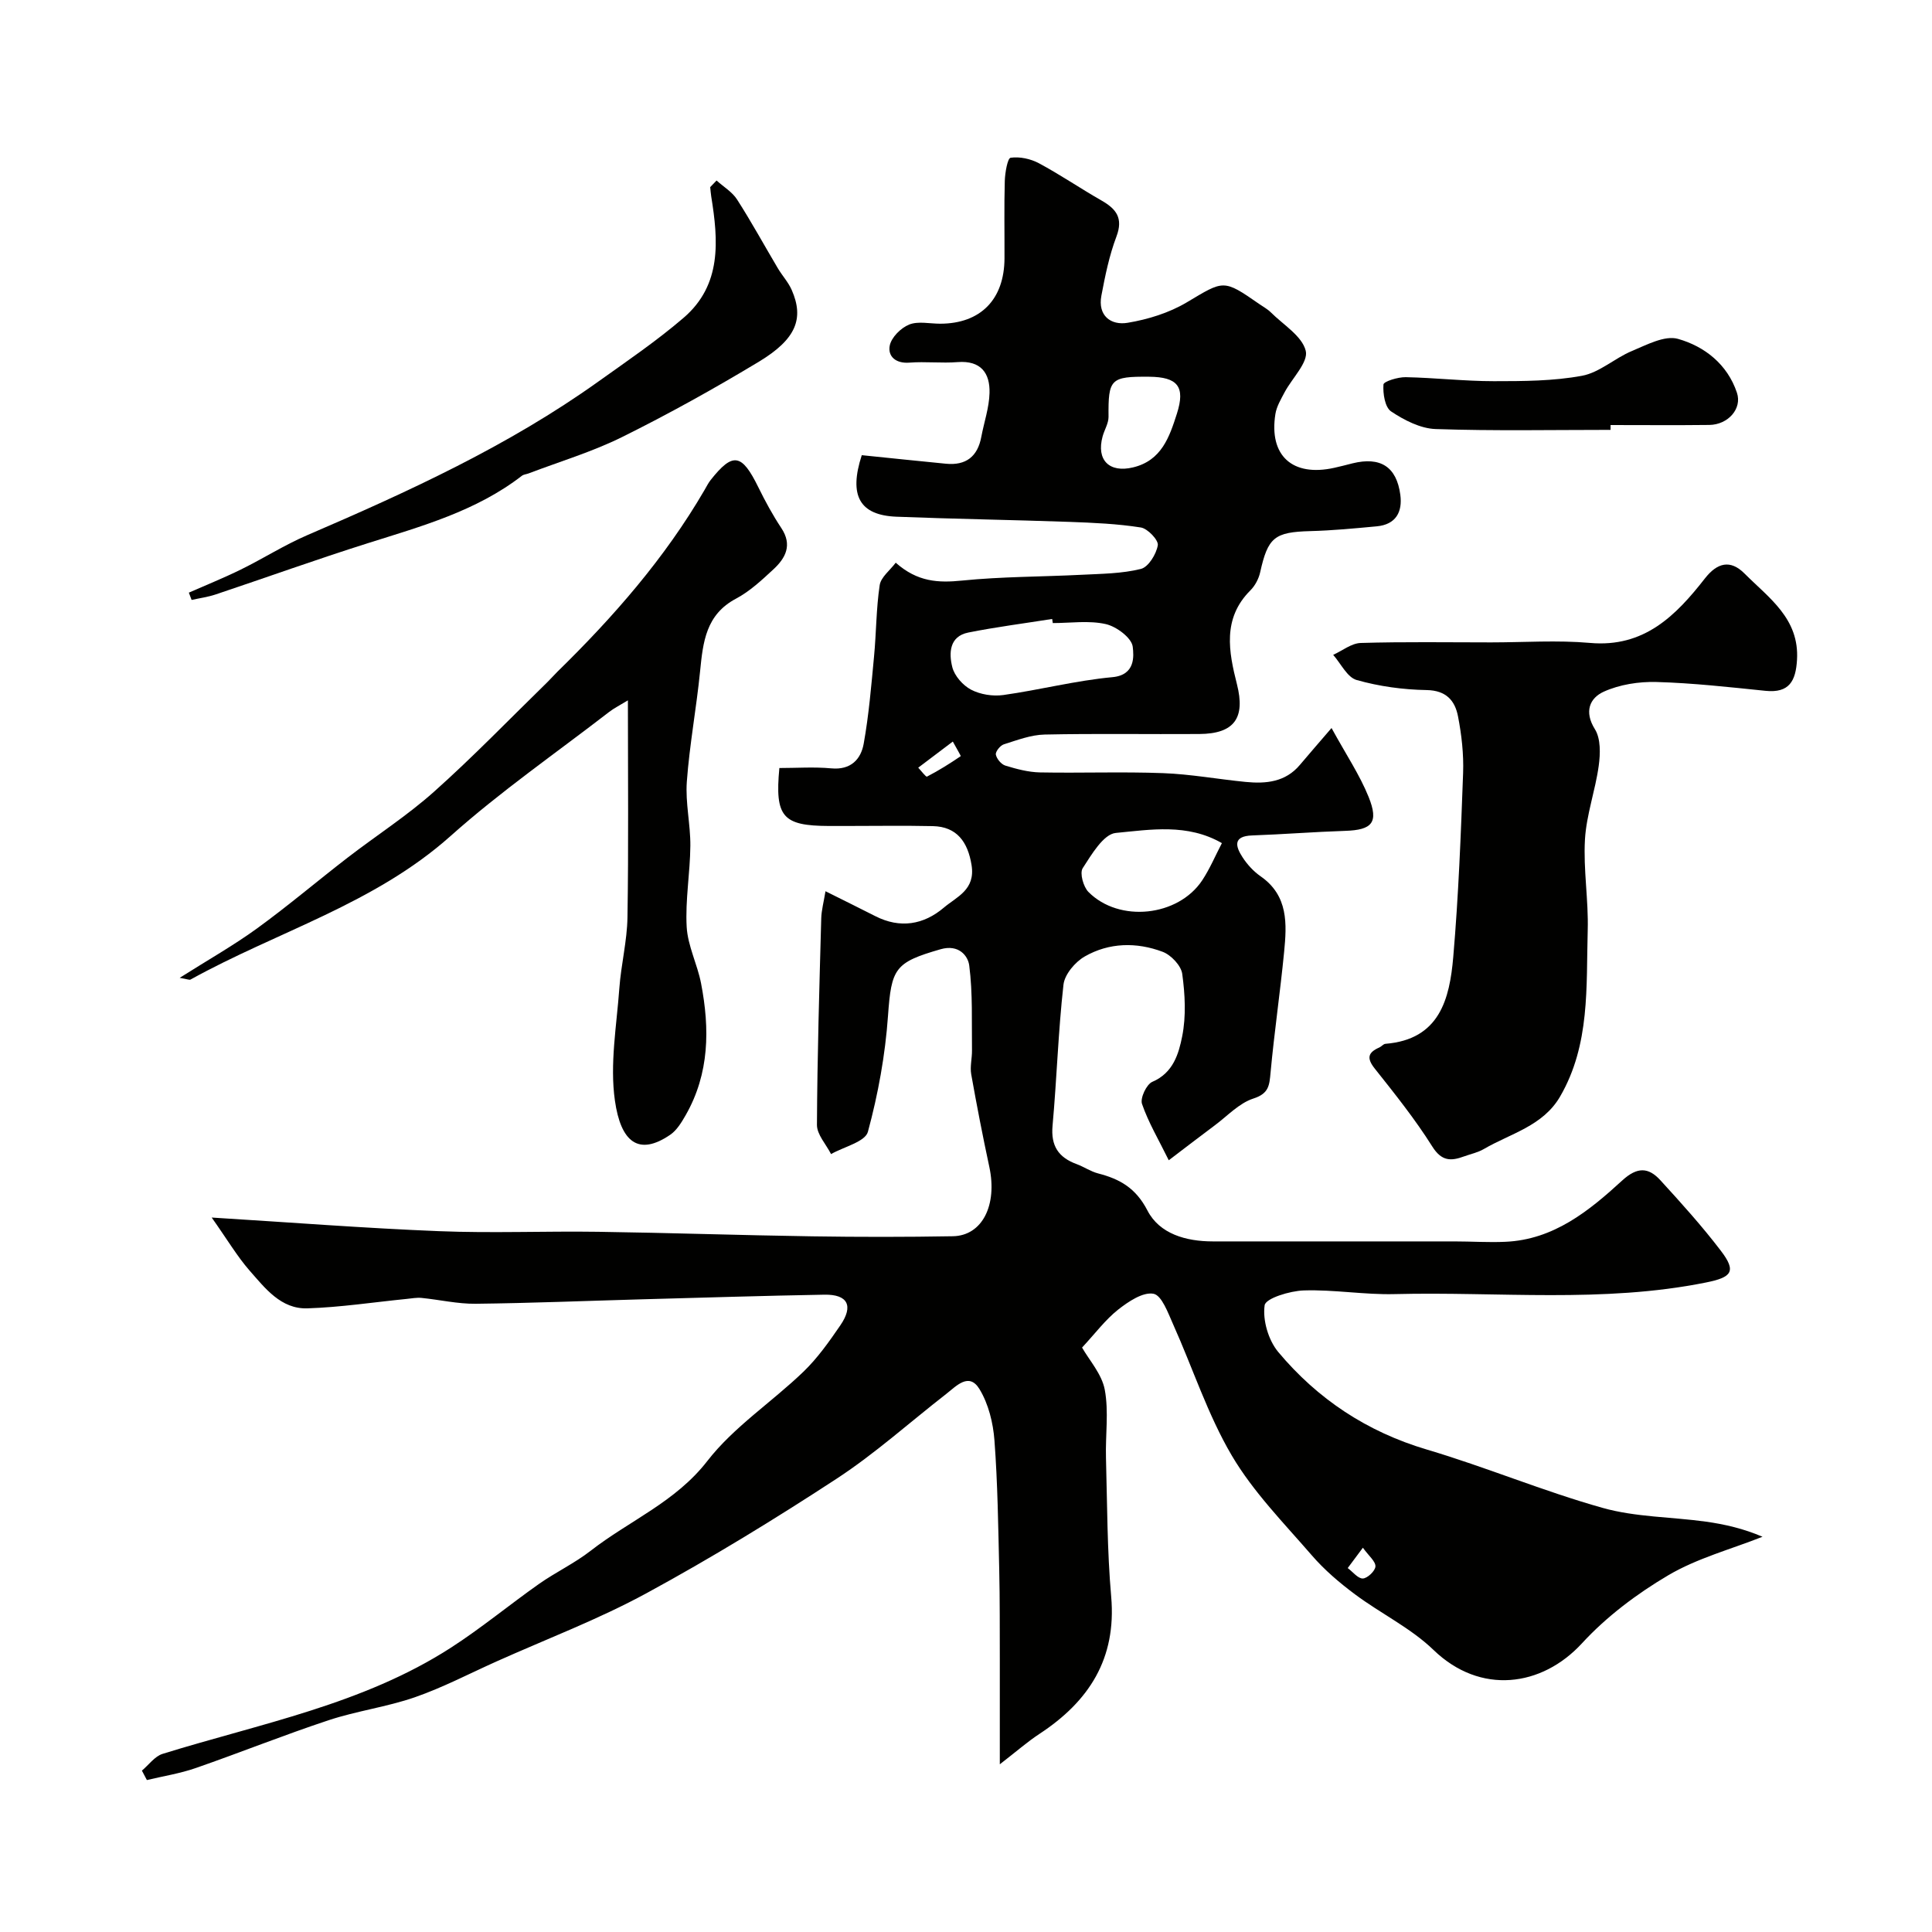
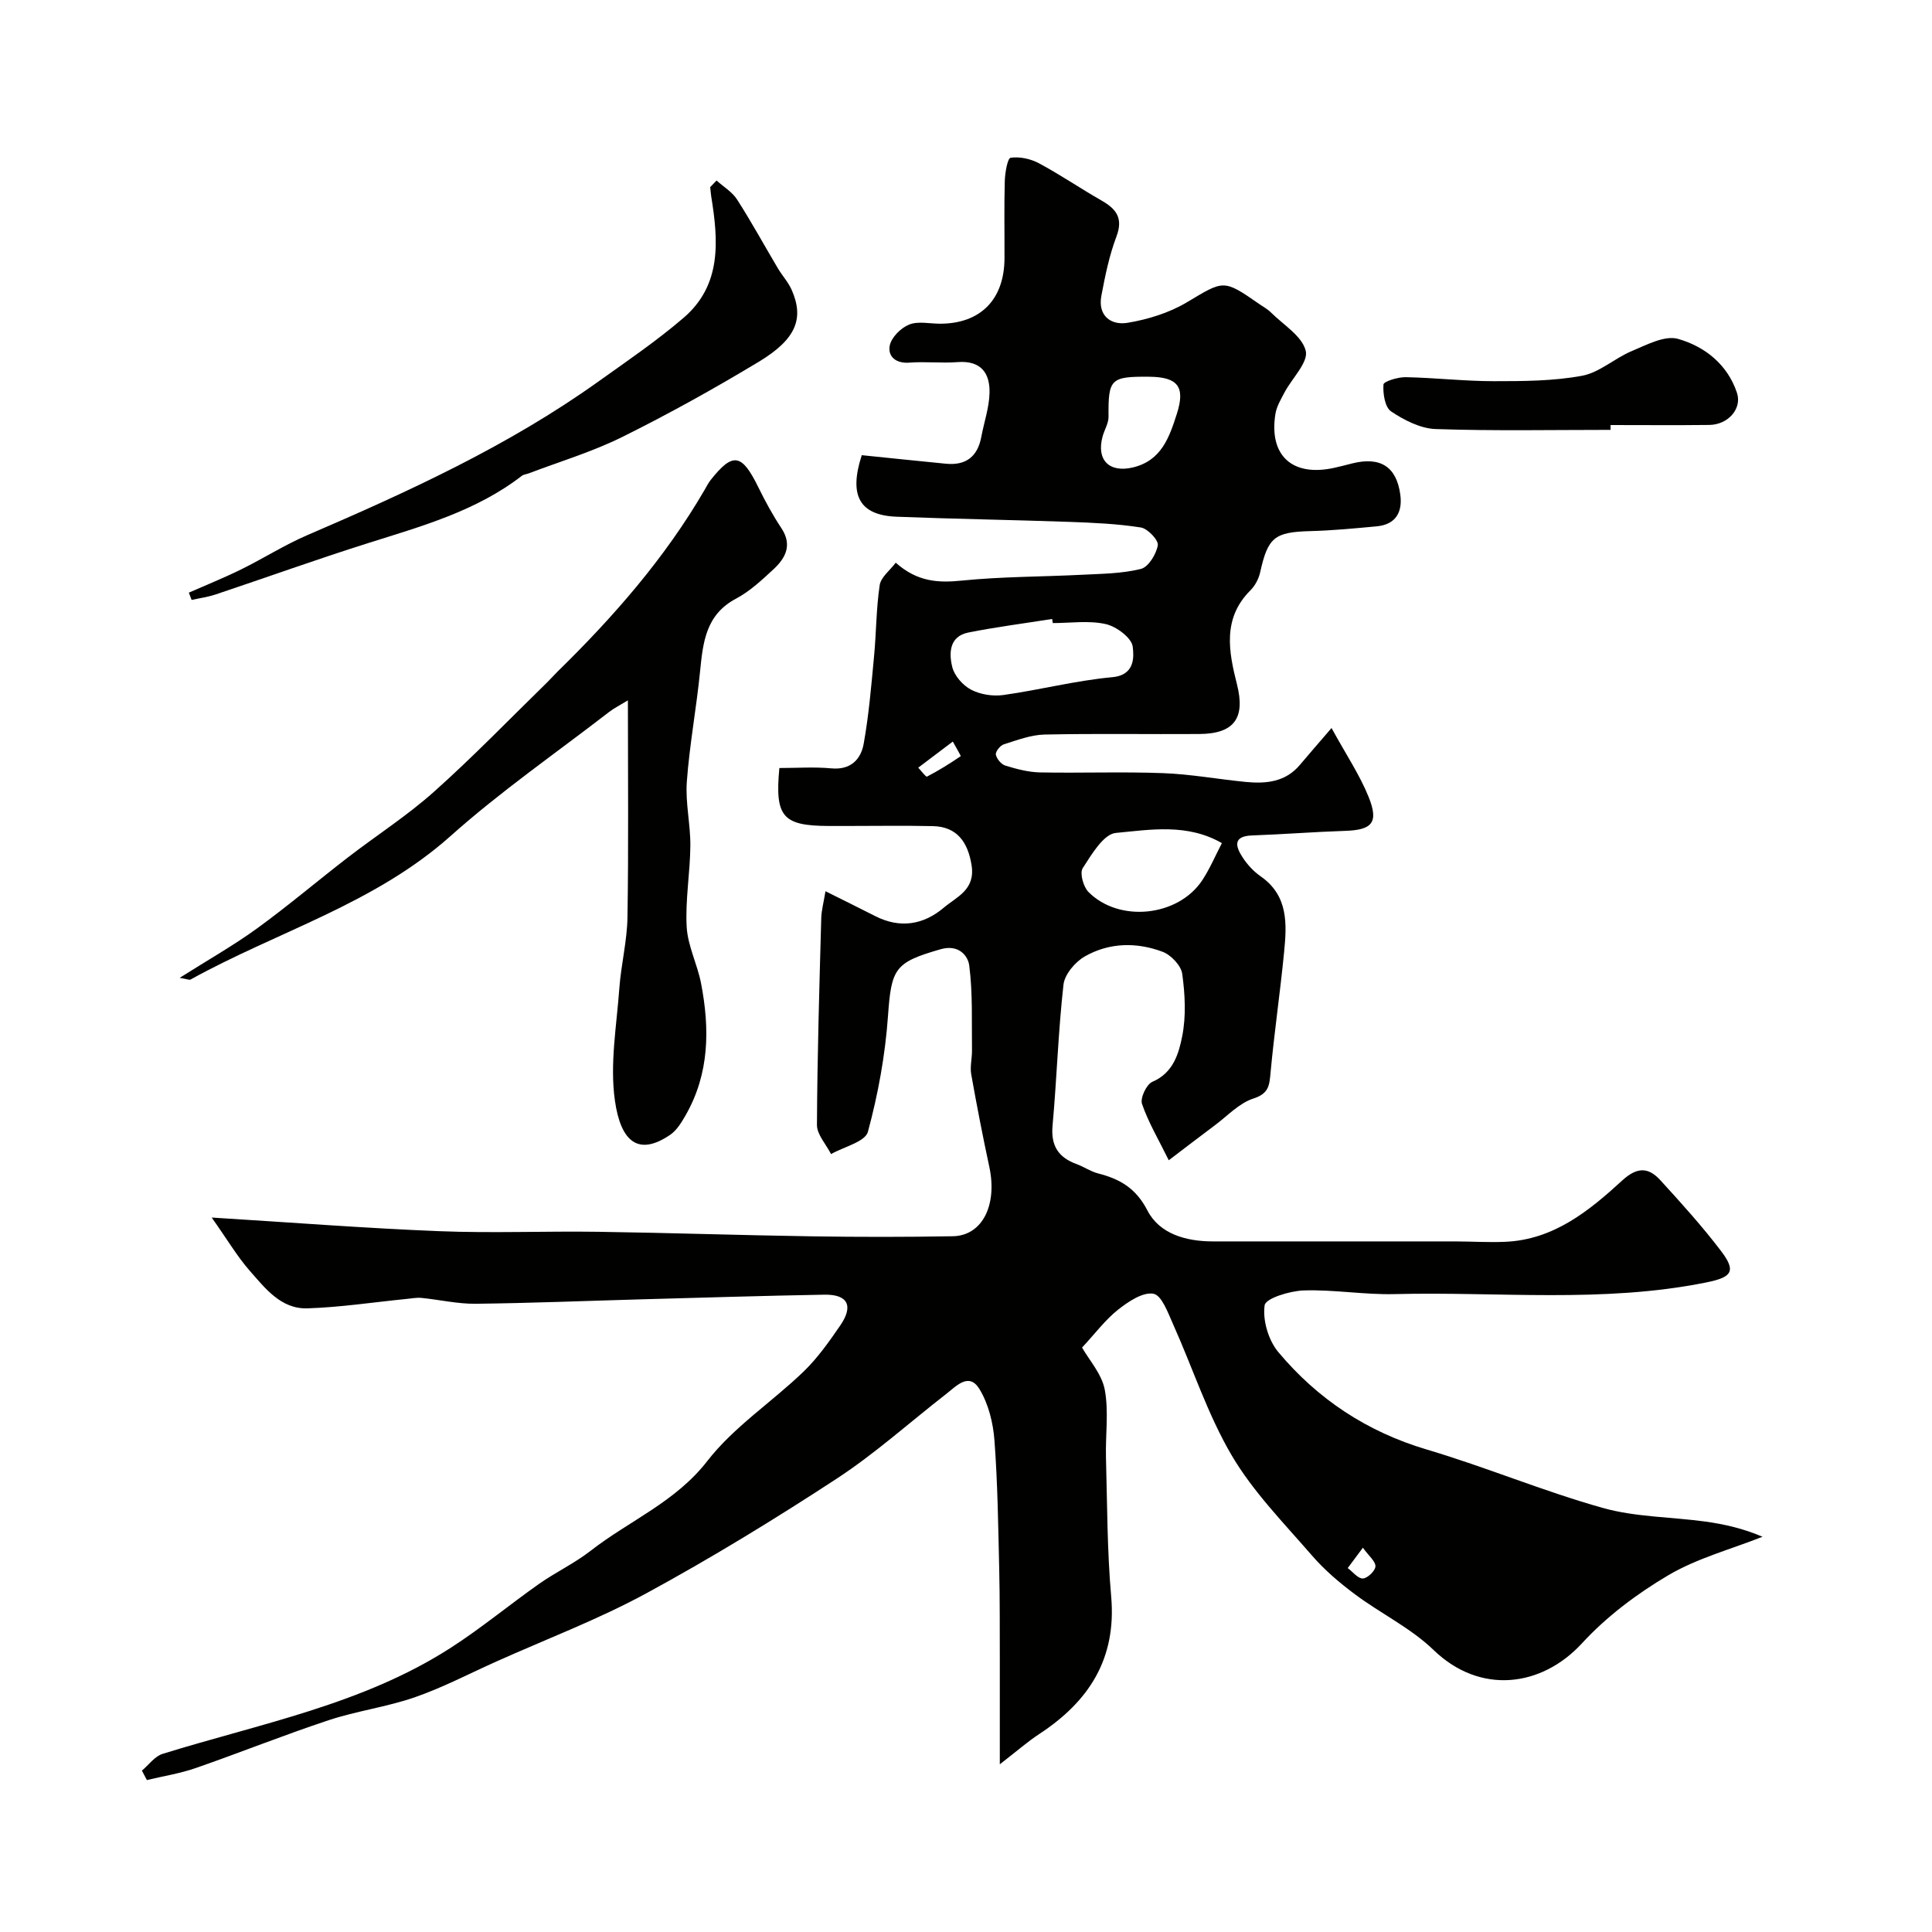
<svg xmlns="http://www.w3.org/2000/svg" enable-background="new 0 0 400 400" viewBox="0 0 400 400">
  <g fill="#010100">
    <path d="m43.83 252.08c16.41 1.01 31.72 2.21 47.06 2.82 10.98.44 22-.03 32.99.13 14.77.21 29.53.72 44.3.94 9.7.15 19.4.15 29.1-.02 6.1-.11 9.24-6.45 7.55-14.35-1.37-6.37-2.61-12.77-3.75-19.18-.28-1.59.18-3.29.16-4.94-.08-5.87.18-11.8-.57-17.59-.25-1.96-2.14-4.45-5.93-3.36-9.49 2.73-10.19 3.94-10.89 13.8-.57 8.08-2.04 16.19-4.16 24-.56 2.07-4.98 3.1-7.63 4.61-1.02-2.02-2.93-4.04-2.92-6.05.07-14.26.5-28.52.89-42.78.05-1.67.51-3.34.88-5.59 3.92 1.96 7.12 3.53 10.3 5.15 5.15 2.63 10.03 1.79 14.21-1.76 2.65-2.25 6.56-3.66 5.73-8.81-.77-4.78-3.04-7.95-8-8.06-6.02-.13-12.04-.03-18.06-.03-1.17 0-2.33 0-3.5 0-9.54-.04-11.19-1.87-10.23-12 3.54 0 7.17-.26 10.75.07 4.03.38 6.13-1.87 6.71-5.11 1.07-5.95 1.57-12.02 2.14-18.05.47-4.92.44-9.9 1.17-14.77.25-1.66 2.14-3.07 3.32-4.65 4.51 4 8.83 4.2 13.74 3.7 8.22-.83 16.52-.78 24.79-1.2 4.1-.21 8.3-.23 12.23-1.21 1.56-.39 3.19-3.06 3.5-4.9.18-1.06-2.1-3.46-3.51-3.68-4.87-.77-9.84-.98-14.78-1.16-11.93-.42-23.87-.6-35.8-1.07-7.67-.3-9.92-4.37-7.2-12.74 5.78.59 11.6 1.2 17.43 1.77 4.14.4 6.56-1.48 7.32-5.57.57-3.03 1.62-6.03 1.7-9.06.12-4.16-1.81-6.78-6.6-6.41-3.31.26-6.68-.15-9.99.11-2.82.22-4.5-1.3-4.07-3.52.33-1.7 2.3-3.67 4.01-4.36 1.86-.75 4.26-.18 6.43-.18 8.36-.01 13.29-5.02 13.32-13.55.02-5.33-.09-10.67.06-16 .05-1.7.57-4.72 1.21-4.81 1.88-.27 4.14.22 5.86 1.14 4.42 2.37 8.57 5.21 12.93 7.7 3.07 1.75 4.57 3.64 3.11 7.49-1.48 3.91-2.33 8.09-3.11 12.22-.79 4.16 1.98 6.2 5.44 5.62 4.21-.7 8.57-2.05 12.22-4.22 7.71-4.59 7.53-4.88 15.05.35.8.56 1.69 1.03 2.37 1.71 2.59 2.58 6.47 4.9 7.23 7.96.58 2.36-2.84 5.68-4.39 8.61-.75 1.43-1.64 2.91-1.89 4.46-1.38 8.64 3.51 13.07 12.17 11.16 1.27-.28 2.53-.61 3.79-.93 5.77-1.42 9.12.68 9.9 6.5.48 3.58-.93 6.17-4.87 6.54-4.59.43-9.18.87-13.78.99-7.39.2-8.76 1.29-10.36 8.5-.3 1.36-1.06 2.81-2.04 3.78-5.83 5.82-4.47 12.73-2.77 19.44 1.75 6.91-.47 10.25-7.83 10.29-10.66.07-21.33-.12-31.99.11-2.84.06-5.7 1.16-8.46 2.03-.74.24-1.75 1.51-1.64 2.12.17.88 1.12 2.02 1.97 2.28 2.32.71 4.76 1.36 7.16 1.41 8.5.16 17.01-.17 25.49.15 5.71.21 11.39 1.26 17.1 1.82 4.21.41 8.24.04 11.24-3.54 1.91-2.27 3.87-4.51 6.54-7.62 3.03 5.53 5.84 9.71 7.68 14.27 2.14 5.32.72 6.84-4.85 7.02-6.43.21-12.84.72-19.27.95-4.02.14-3.45 2.26-1.99 4.51.98 1.51 2.29 2.94 3.76 3.96 5.75 4.01 5.42 9.86 4.85 15.68-.81 8.31-2.03 16.59-2.8 24.91-.25 2.66-.32 4.37-3.56 5.41-2.95.95-5.37 3.6-7.99 5.55-3.13 2.33-6.21 4.71-9.53 7.23-2.12-4.31-4.23-7.85-5.54-11.67-.41-1.2.93-4.06 2.14-4.57 4.33-1.85 5.46-5.82 6.18-9.42.83-4.17.59-8.68.01-12.93-.24-1.72-2.32-3.92-4.06-4.57-5.39-2.03-11.08-1.93-16.13.97-1.99 1.14-4.16 3.71-4.4 5.84-1.09 9.69-1.38 19.47-2.26 29.19-.38 4.18 1.22 6.57 4.97 7.95 1.53.56 2.92 1.54 4.48 1.94 4.5 1.16 7.8 3.03 10.2 7.68 2.5 4.84 7.98 6.39 13.54 6.39 16.66-.01 33.33-.01 49.99 0 3.53 0 7.06.24 10.58.08 10-.44 17.32-6.4 24.18-12.69 3.12-2.86 5.43-2.75 7.89-.07 4.33 4.73 8.64 9.51 12.53 14.61 3.32 4.34 2.23 5.51-3.09 6.58-21.37 4.3-42.96 1.86-64.44 2.4-6.26.16-12.55-.96-18.8-.76-2.89.09-7.91 1.63-8.12 3.07-.44 3.08.77 7.22 2.81 9.67 8.16 9.76 18.38 16.53 30.79 20.21 12.24 3.63 24.09 8.62 36.37 12.07 6.85 1.93 14.25 1.86 21.38 2.85 3.94.55 7.82 1.45 11.73 3.13-6.54 2.59-13.52 4.44-19.51 7.97-6.49 3.83-12.79 8.56-17.87 14.09-8.33 9.05-21.05 10.73-30.73 1.38-4.72-4.56-10.93-7.54-16.26-11.52-3.21-2.39-6.33-5.05-8.94-8.07-5.79-6.69-12.14-13.14-16.58-20.68-4.98-8.46-8.05-18.04-12.1-27.07-1.07-2.39-2.38-6.09-4.1-6.41-2.19-.41-5.21 1.62-7.33 3.29-2.63 2.08-4.7 4.88-7.46 7.85 1.49 2.62 4.09 5.48 4.7 8.72.85 4.54.12 9.37.25 14.07.26 9.6.24 19.23 1.08 28.78 1.12 12.85-4.6 21.68-14.85 28.41-2.49 1.63-4.74 3.62-8.21 6.3 0-8.23.01-14.97 0-21.71-.02-6.19.02-12.37-.12-18.56-.21-8.94-.32-17.89-.99-26.79-.27-3.62-1.23-7.53-3.08-10.59-2.18-3.61-4.8-.67-6.93.99-7.55 5.87-14.71 12.33-22.68 17.54-12.82 8.38-25.92 16.4-39.37 23.71-9.95 5.41-20.63 9.45-31 14.1-5.63 2.52-11.13 5.41-16.94 7.43-5.8 2.01-12.01 2.82-17.84 4.75-9.25 3.06-18.3 6.7-27.51 9.9-3.27 1.14-6.75 1.68-10.13 2.49-.34-.65-.69-1.3-1.03-1.95 1.42-1.19 2.65-2.96 4.28-3.47 20.3-6.3 41.48-10.23 59.72-22 6.29-4.06 12.09-8.87 18.22-13.19 3.46-2.43 7.36-4.27 10.69-6.86 7.99-6.23 17.55-10.07 24.15-18.58 5.47-7.06 13.37-12.2 19.9-18.49 2.92-2.81 5.33-6.23 7.64-9.6 2.78-4.06 1.54-6.44-3.32-6.35-12.6.22-25.2.62-37.8.96-11.46.32-22.93.79-34.39.92-3.73.04-7.46-.84-11.2-1.21-1.02-.1-2.07.11-3.1.21-6.84.68-13.66 1.73-20.52 1.95-5.49.18-8.77-4.18-12.01-7.86-2.53-2.9-4.53-6.3-7.81-10.94zm174.14-123.08c-.04-.28-.09-.57-.13-.85-5.79.92-11.61 1.66-17.36 2.81-3.95.79-4.04 4.28-3.32 7.15.45 1.81 2.19 3.79 3.89 4.68 1.91 1 4.5 1.41 6.66 1.11 7.56-1.06 15.02-3 22.6-3.7 4.8-.44 4.43-4.4 4.21-6.3-.22-1.83-3.36-4.19-5.59-4.69-3.5-.79-7.29-.21-10.96-.21zm35.01 45.56c-7.16-4.12-14.77-2.79-21.96-2.11-2.55.24-5.02 4.46-6.86 7.3-.65 1.01.13 3.86 1.2 4.93 6.37 6.4 18.55 5.1 23.54-2.41 1.59-2.4 2.72-5.11 4.08-7.71zm-15.07-96.56c-8.01-.07-8.47.46-8.4 8.3.01 1.35-.86 2.7-1.23 4.07-1.34 4.89 1.4 7.58 6.3 6.4 5.91-1.41 7.54-6.31 9.08-11.11 1.8-5.63.16-7.61-5.75-7.66zm-40.64 75.53c-2.73 2.07-4.94 3.74-7.16 5.41.62.65 1.59 1.96 1.81 1.85 2.42-1.25 4.73-2.7 6.98-4.23.08-.05-.83-1.56-1.63-3.03zm84.9 166.91c-1.36 1.83-2.25 3.02-3.14 4.21 1.05.78 2.12 2.19 3.13 2.16.96-.04 2.57-1.57 2.61-2.5.04-1.05-1.36-2.15-2.6-3.87z" />
-     <path d="m308.71 133c6.83 0 13.71-.49 20.49.11 11.2 1 17.77-5.65 23.79-13.36 2.54-3.25 5.26-3.95 8.19-1.01 5.04 5.06 11.39 9.31 10.87 17.89-.26 4.34-1.58 6.9-6.51 6.4-7.52-.77-15.05-1.62-22.59-1.83-3.65-.1-7.63.52-10.92 2.01-2.86 1.3-4.12 4.09-1.82 7.77 1.22 1.95 1.13 5.08.79 7.56-.7 5.12-2.55 10.13-2.85 15.25-.36 6.24.75 12.55.57 18.82-.33 11.7.53 23.64-5.71 34.4-3.56 6.14-10.26 7.65-15.79 10.88-1.24.73-2.73 1.03-4.1 1.53-2.7.99-4.63 1.04-6.57-2.03-3.55-5.65-7.76-10.91-11.92-16.15-1.75-2.2-1.38-3.35.96-4.38.45-.2.82-.72 1.26-.75 11.2-.9 13.28-9.26 14.03-17.97 1.09-12.66 1.58-25.38 2.04-38.09.14-3.91-.31-7.91-1.06-11.76-.63-3.22-2.42-5.35-6.49-5.42-4.86-.08-9.82-.76-14.49-2.08-1.95-.55-3.26-3.4-4.86-5.21 1.9-.86 3.78-2.4 5.7-2.46 8.99-.27 18-.12 26.99-.12z" />
    <path d="m130 145c-1.74 1.06-2.88 1.63-3.87 2.39-11.01 8.51-22.51 16.47-32.86 25.71-15.78 14.08-35.91 19.78-53.83 29.71-.22.12-.61-.08-2.24-.36 5.91-3.74 11.17-6.71 16.03-10.24 6.4-4.65 12.45-9.79 18.72-14.63 5.95-4.59 12.34-8.69 17.93-13.68 8.11-7.24 15.67-15.08 23.45-22.67.71-.7 1.37-1.46 2.08-2.16 11.61-11.36 22.25-23.51 30.46-37.63.41-.7.77-1.44 1.27-2.07 4.6-5.81 6.44-5.48 9.87 1.52 1.42 2.89 2.97 5.75 4.75 8.43 2.34 3.52.89 6.23-1.65 8.57-2.4 2.22-4.87 4.54-7.72 6.05-6.24 3.3-6.84 8.98-7.44 14.99-.76 7.65-2.19 15.25-2.75 22.91-.32 4.39.77 8.86.73 13.29-.05 5.6-1.07 11.22-.76 16.77.22 3.94 2.22 7.75 2.98 11.71 1.81 9.38 1.74 18.63-3.17 27.24-.86 1.5-1.85 3.16-3.23 4.1-6.54 4.46-10.22 1.51-11.44-7.09-1.08-7.56.36-15.51.92-23.28.36-4.89 1.6-9.75 1.68-14.63.24-14.65.09-29.31.09-44.95z" />
-     <path d="m148.36 37.37c1.43 1.3 3.23 2.36 4.24 3.93 2.97 4.63 5.62 9.48 8.43 14.22.91 1.54 2.18 2.9 2.89 4.52 2.58 5.9.94 10.17-6.79 14.84-9.22 5.56-18.66 10.81-28.3 15.59-6.19 3.07-12.91 5.08-19.4 7.55-.45.17-1 .2-1.37.48-9.49 7.34-20.79 10.45-31.96 13.98-10.54 3.33-20.95 7.08-31.44 10.59-1.61.54-3.32.77-4.99 1.14-.19-.5-.38-1.01-.57-1.51 3.59-1.58 7.24-3.05 10.76-4.78 4.62-2.27 9-5.07 13.71-7.1 20.96-9.02 41.66-18.49 60.32-31.83 5.98-4.27 12.1-8.43 17.66-13.21 7.91-6.8 7.18-15.97 5.7-25.12-.1-.63-.14-1.28-.21-1.92.44-.44.88-.9 1.32-1.37z" />
+     <path d="m148.36 37.37c1.43 1.3 3.23 2.36 4.24 3.93 2.97 4.63 5.62 9.48 8.43 14.22.91 1.54 2.18 2.9 2.89 4.52 2.58 5.9.94 10.17-6.79 14.84-9.22 5.56-18.66 10.81-28.3 15.59-6.19 3.07-12.91 5.08-19.4 7.55-.45.17-1 .2-1.37.48-9.49 7.34-20.79 10.45-31.96 13.98-10.54 3.33-20.95 7.08-31.44 10.59-1.61.54-3.32.77-4.99 1.14-.19-.5-.38-1.01-.57-1.51 3.59-1.58 7.24-3.05 10.76-4.78 4.62-2.27 9-5.07 13.71-7.1 20.96-9.02 41.66-18.49 60.32-31.83 5.98-4.27 12.1-8.43 17.66-13.21 7.91-6.8 7.18-15.97 5.7-25.12-.1-.63-.14-1.28-.21-1.92.44-.44.88-.9 1.32-1.37" />
    <path d="m333.45 89c-12.08 0-24.16.24-36.22-.17-3.15-.11-6.51-1.84-9.22-3.65-1.28-.86-1.71-3.7-1.58-5.57.04-.64 2.99-1.55 4.6-1.52 6.09.12 12.17.83 18.25.83 6.1 0 12.3-.02 18.26-1.12 3.62-.67 6.76-3.64 10.31-5.12 3.07-1.28 6.81-3.3 9.56-2.52 5.52 1.56 10.23 5.27 12.2 11.14 1.12 3.32-1.84 6.63-5.71 6.68-6.82.08-13.63.02-20.45.02-.01.33-.01.67 0 1z" />
  </g>
</svg>